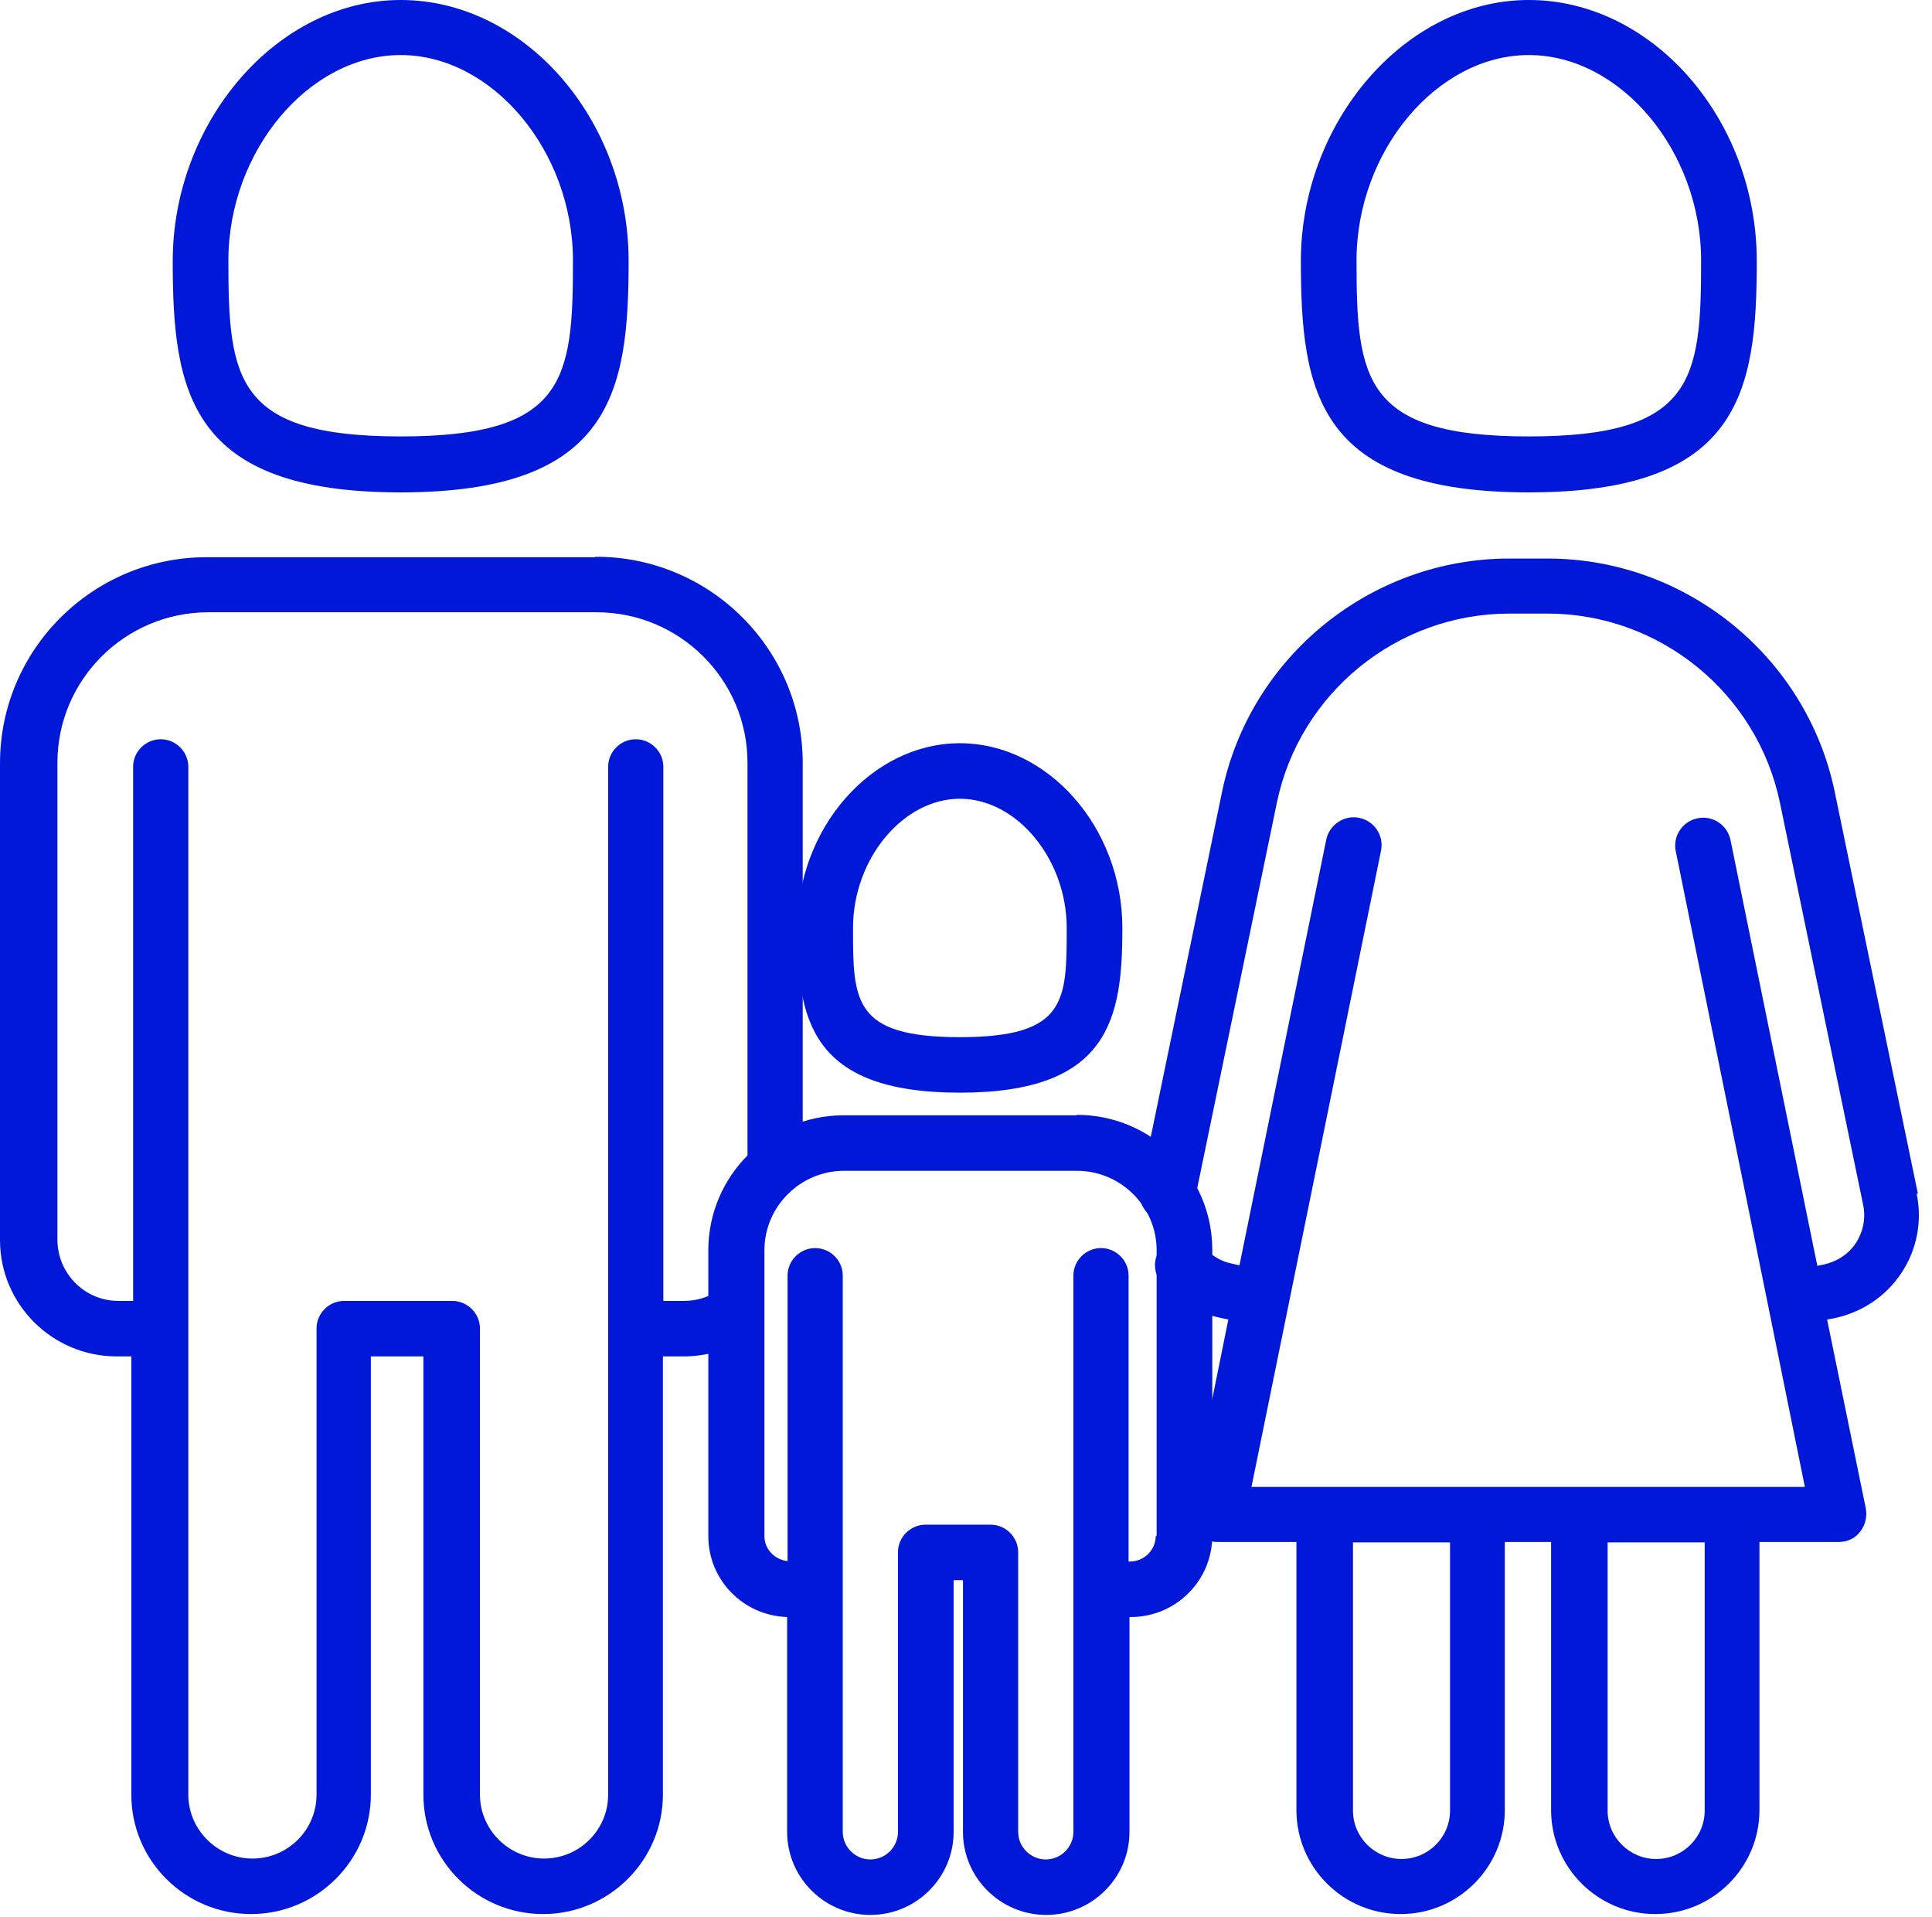
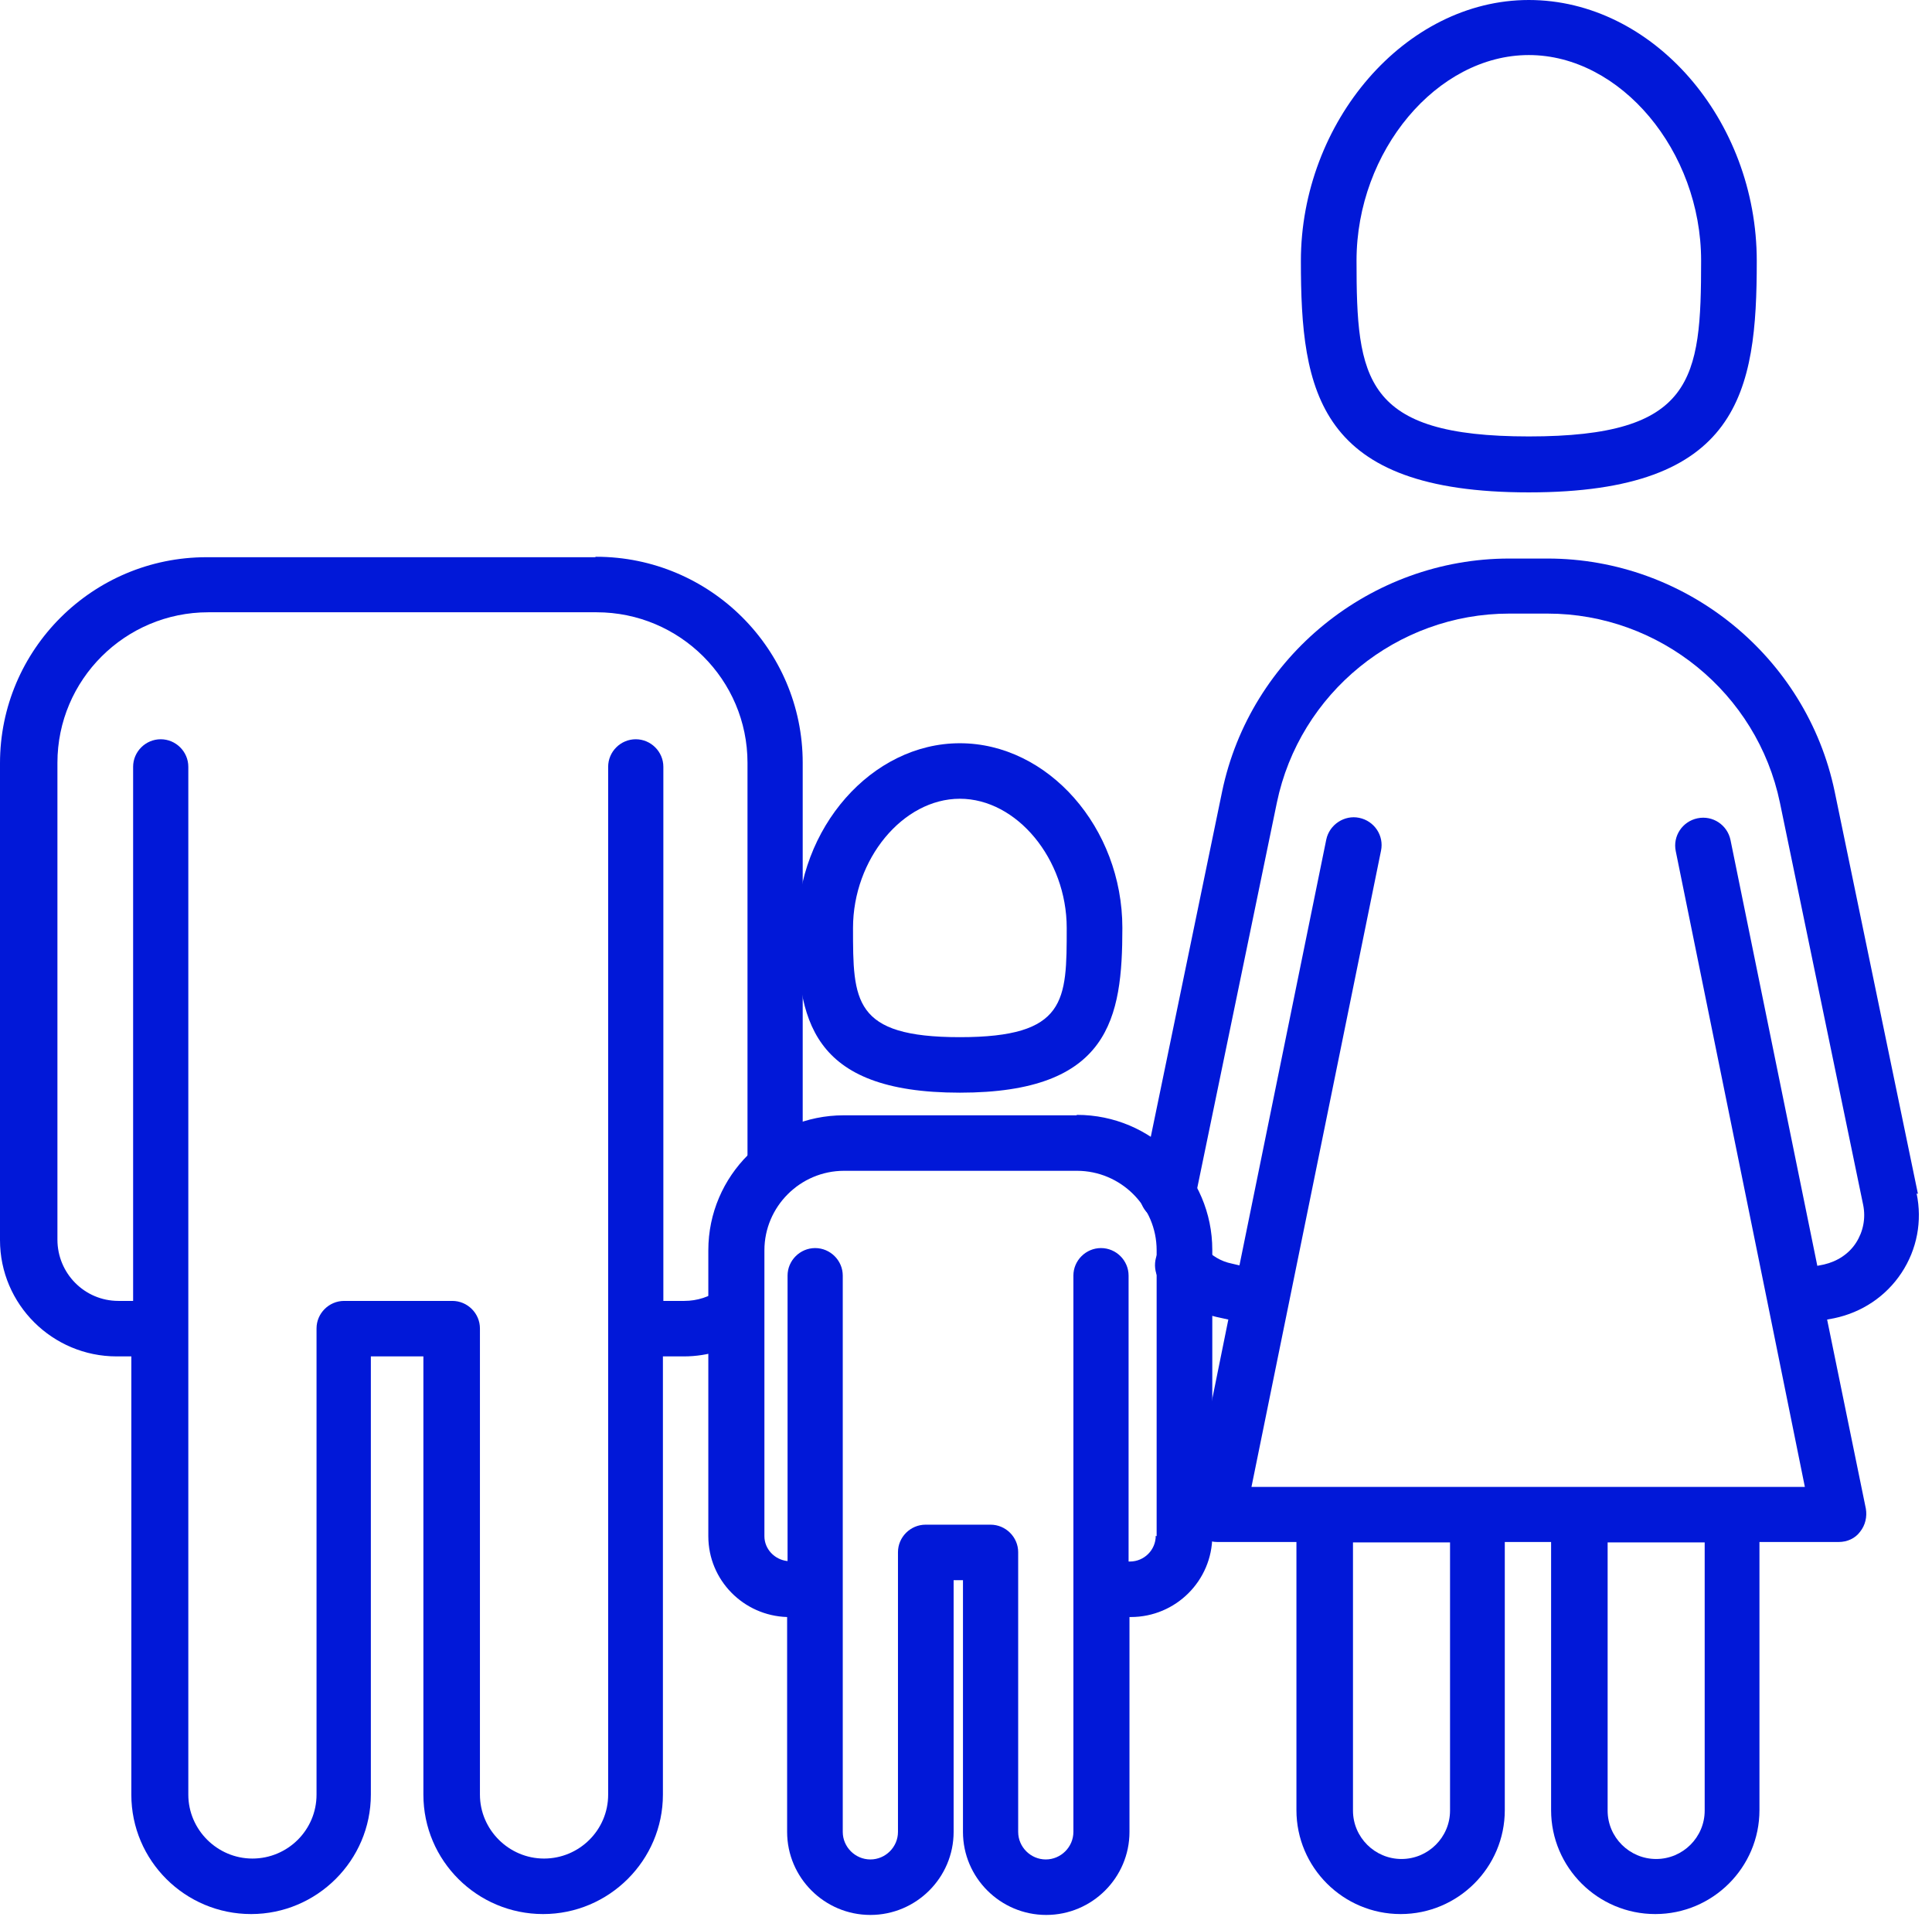
<svg xmlns="http://www.w3.org/2000/svg" width="123" height="122" viewBox="0 0 123 122" fill="none">
  <path d="M37.867 35.466H13.152C5.895 35.466 0 41.344 0 48.579V78.93C0 83.028 3.345 86.334 7.426 86.334H8.361V114.227C8.361 118.437 11.791 121.829 15.986 121.829C20.181 121.829 23.61 118.409 23.61 114.227V86.334H26.955V114.227C26.955 118.437 30.384 121.829 34.579 121.829C38.774 121.829 42.204 118.409 42.204 114.227V86.334H43.536C45.095 86.334 46.597 85.854 47.873 84.949C48.666 84.384 48.865 83.282 48.298 82.491C47.731 81.699 46.625 81.502 45.832 82.067C45.18 82.547 44.386 82.802 43.564 82.802H42.232V48.805C42.232 47.844 41.438 47.053 40.475 47.053C39.511 47.053 38.718 47.844 38.718 48.805V114.227C38.718 116.487 36.875 118.296 34.636 118.296C32.397 118.296 30.555 116.459 30.555 114.227V84.554C30.555 83.593 29.761 82.802 28.797 82.802H21.91C20.946 82.802 20.152 83.593 20.152 84.554V114.227C20.152 116.487 18.31 118.296 16.071 118.296C13.832 118.296 11.989 116.459 11.989 114.227V48.805C11.989 47.844 11.196 47.053 10.232 47.053C9.268 47.053 8.475 47.844 8.475 48.805V82.802H7.539C5.385 82.802 3.656 81.049 3.656 78.902V48.551C3.656 43.266 7.965 38.971 13.265 38.971H37.981C43.281 38.971 47.589 43.266 47.589 48.551V74.352C47.589 75.313 48.383 76.104 49.346 76.104C50.31 76.104 51.104 75.313 51.104 74.352V48.551C51.104 41.316 45.208 35.438 37.952 35.438L37.867 35.466Z" fill="#0118D8" />
-   <path d="M25.509 31.34C38.944 31.34 40.021 24.953 40.021 16.617C40.021 7.602 33.389 0 25.509 0C17.63 0 10.997 7.771 10.997 16.617C10.997 24.982 12.074 31.34 25.509 31.34ZM25.509 3.504C31.348 3.504 36.478 9.608 36.478 16.589C36.478 24.162 36.025 27.779 25.509 27.779C14.993 27.779 14.54 24.134 14.54 16.589C14.54 9.608 19.67 3.504 25.509 3.504Z" fill="#0118D8" />
  <path d="M97.332 31.34C110.767 31.34 111.844 24.953 111.844 16.617C111.844 7.602 105.212 0 97.332 0C89.453 0 82.82 7.771 82.82 16.617C82.82 24.982 83.897 31.34 97.332 31.34ZM97.332 3.504C103.171 3.504 108.301 9.608 108.301 16.589C108.301 24.162 107.848 27.779 97.332 27.779C86.817 27.779 86.363 24.134 86.363 16.589C86.363 9.608 91.493 3.504 97.332 3.504Z" fill="#0118D8" />
  <path d="M122.105 75.991L116.805 50.388C115.019 41.797 107.338 35.551 98.523 35.551H96.085C87.271 35.551 79.59 41.797 77.804 50.388L72.589 75.624C72.39 76.584 73.014 77.517 73.977 77.715C74.091 77.715 74.204 77.743 74.346 77.743C75.168 77.743 75.905 77.178 76.075 76.33L81.29 51.094C82.736 44.114 88.943 39.055 96.085 39.055H98.523C105.666 39.055 111.873 44.114 113.319 51.094L118.619 76.697C118.789 77.545 118.619 78.393 118.165 79.1C117.712 79.806 116.975 80.287 116.125 80.484L115.699 80.569L110.172 53.468C109.974 52.507 109.039 51.885 108.075 52.083C107.111 52.281 106.488 53.214 106.686 54.174L112.553 83.028L114.906 94.642H79.674L87.922 54.146C88.121 53.185 87.497 52.253 86.534 52.055C85.598 51.857 84.635 52.479 84.436 53.44L78.909 80.541L78.427 80.428C77.719 80.286 77.124 79.919 76.642 79.382C76.018 78.647 74.884 78.563 74.147 79.184C73.41 79.806 73.326 80.936 73.949 81.671C74.941 82.83 76.245 83.593 77.691 83.876L78.201 83.989L75.763 96.027C75.65 96.536 75.763 97.073 76.132 97.497C76.472 97.921 76.982 98.147 77.492 98.147H82.537V115.216C82.537 118.861 85.513 121.829 89.17 121.829C92.826 121.829 95.802 118.861 95.802 115.216V98.147H98.75V115.216C98.75 118.861 101.726 121.829 105.382 121.829C109.039 121.829 112.015 118.861 112.015 115.216V98.147H117.06C117.598 98.147 118.109 97.921 118.42 97.497C118.761 97.073 118.874 96.536 118.789 96.027L116.323 83.989L116.776 83.904C118.534 83.536 120.064 82.519 121.056 81.021C122.048 79.523 122.389 77.715 122.02 75.963L122.105 75.991ZM92.316 115.244C92.316 116.94 90.927 118.324 89.226 118.324C87.526 118.324 86.137 116.94 86.137 115.244V98.175H92.316V115.244ZM108.528 115.244C108.528 116.94 107.14 118.324 105.439 118.324C103.738 118.324 102.349 116.94 102.349 115.244V98.175H108.528V115.244Z" fill="#0118D8" />
  <path d="M68.535 70.989H53.711C48.978 70.989 45.095 74.832 45.095 79.58V97.779C45.095 100.577 47.334 102.838 50.112 102.923V116.6C50.112 119.511 52.492 121.885 55.412 121.885C58.331 121.885 60.712 119.511 60.712 116.6V100.577H61.307V116.6C61.307 119.511 63.688 121.885 66.608 121.885C69.527 121.885 71.908 119.511 71.908 116.6V102.923H71.993C74.856 102.923 77.18 100.605 77.18 97.751V79.552C77.18 74.832 73.325 70.961 68.563 70.961L68.535 70.989ZM73.58 97.751C73.58 98.655 72.843 99.39 71.936 99.39H71.851V81.191C71.851 80.23 71.058 79.439 70.094 79.439C69.13 79.439 68.337 80.23 68.337 81.191V116.6C68.337 117.561 67.543 118.353 66.579 118.353C65.616 118.353 64.822 117.561 64.822 116.6V98.797C64.822 97.836 64.028 97.045 63.065 97.045H58.926C57.963 97.045 57.169 97.836 57.169 98.797V116.6C57.169 117.561 56.376 118.353 55.412 118.353C54.448 118.353 53.654 117.561 53.654 116.6V81.191C53.654 80.23 52.861 79.439 51.897 79.439C50.934 79.439 50.14 80.23 50.14 81.191V99.362C49.318 99.277 48.666 98.599 48.666 97.779V79.58C48.666 76.811 50.934 74.521 53.74 74.521H68.563C71.341 74.521 73.637 76.782 73.637 79.58V97.779L73.58 97.751Z" fill="#0118D8" />
  <path d="M61.109 69.548C70.661 69.548 71.455 64.8 71.455 59.063C71.455 52.676 66.721 47.307 61.109 47.307C55.497 47.307 50.764 52.705 50.764 59.063C50.764 64.8 51.529 69.548 61.109 69.548ZM61.109 50.84C64.737 50.84 67.912 54.683 67.912 59.063C67.912 63.698 67.912 66.015 61.109 66.015C54.307 66.015 54.307 63.698 54.307 59.063C54.307 54.683 57.481 50.84 61.109 50.84Z" fill="#0118D8" />
</svg>